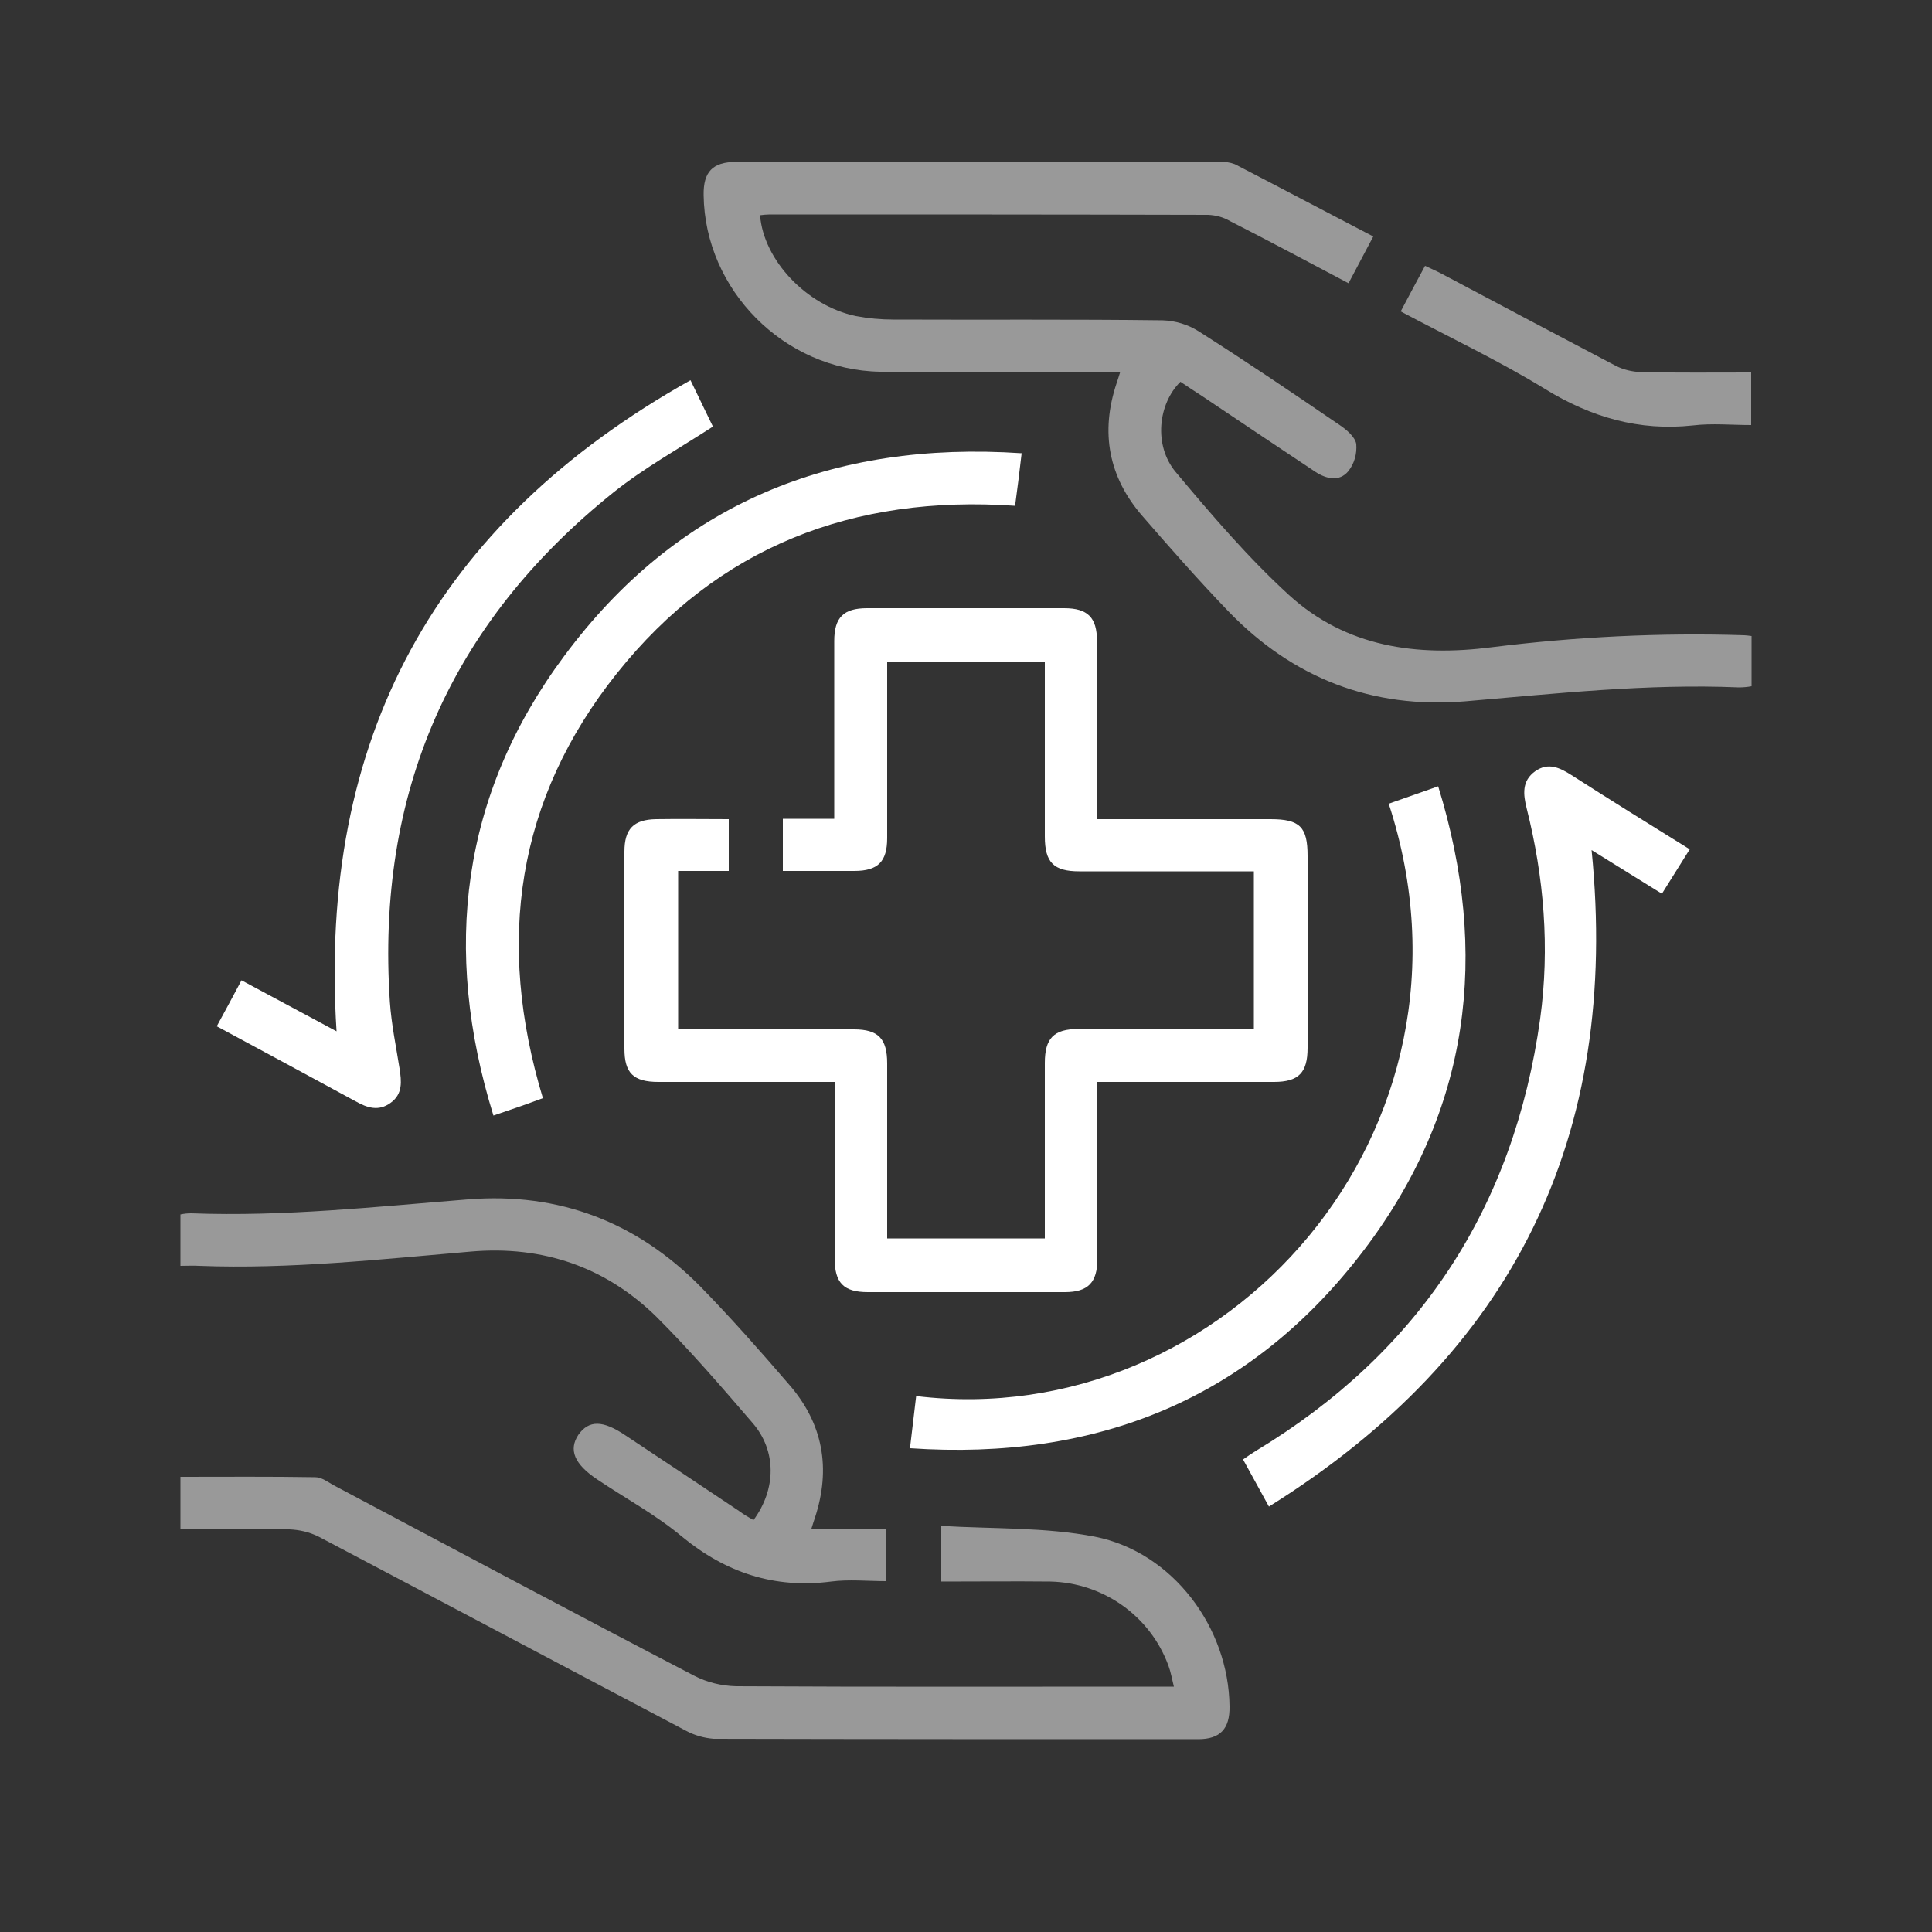
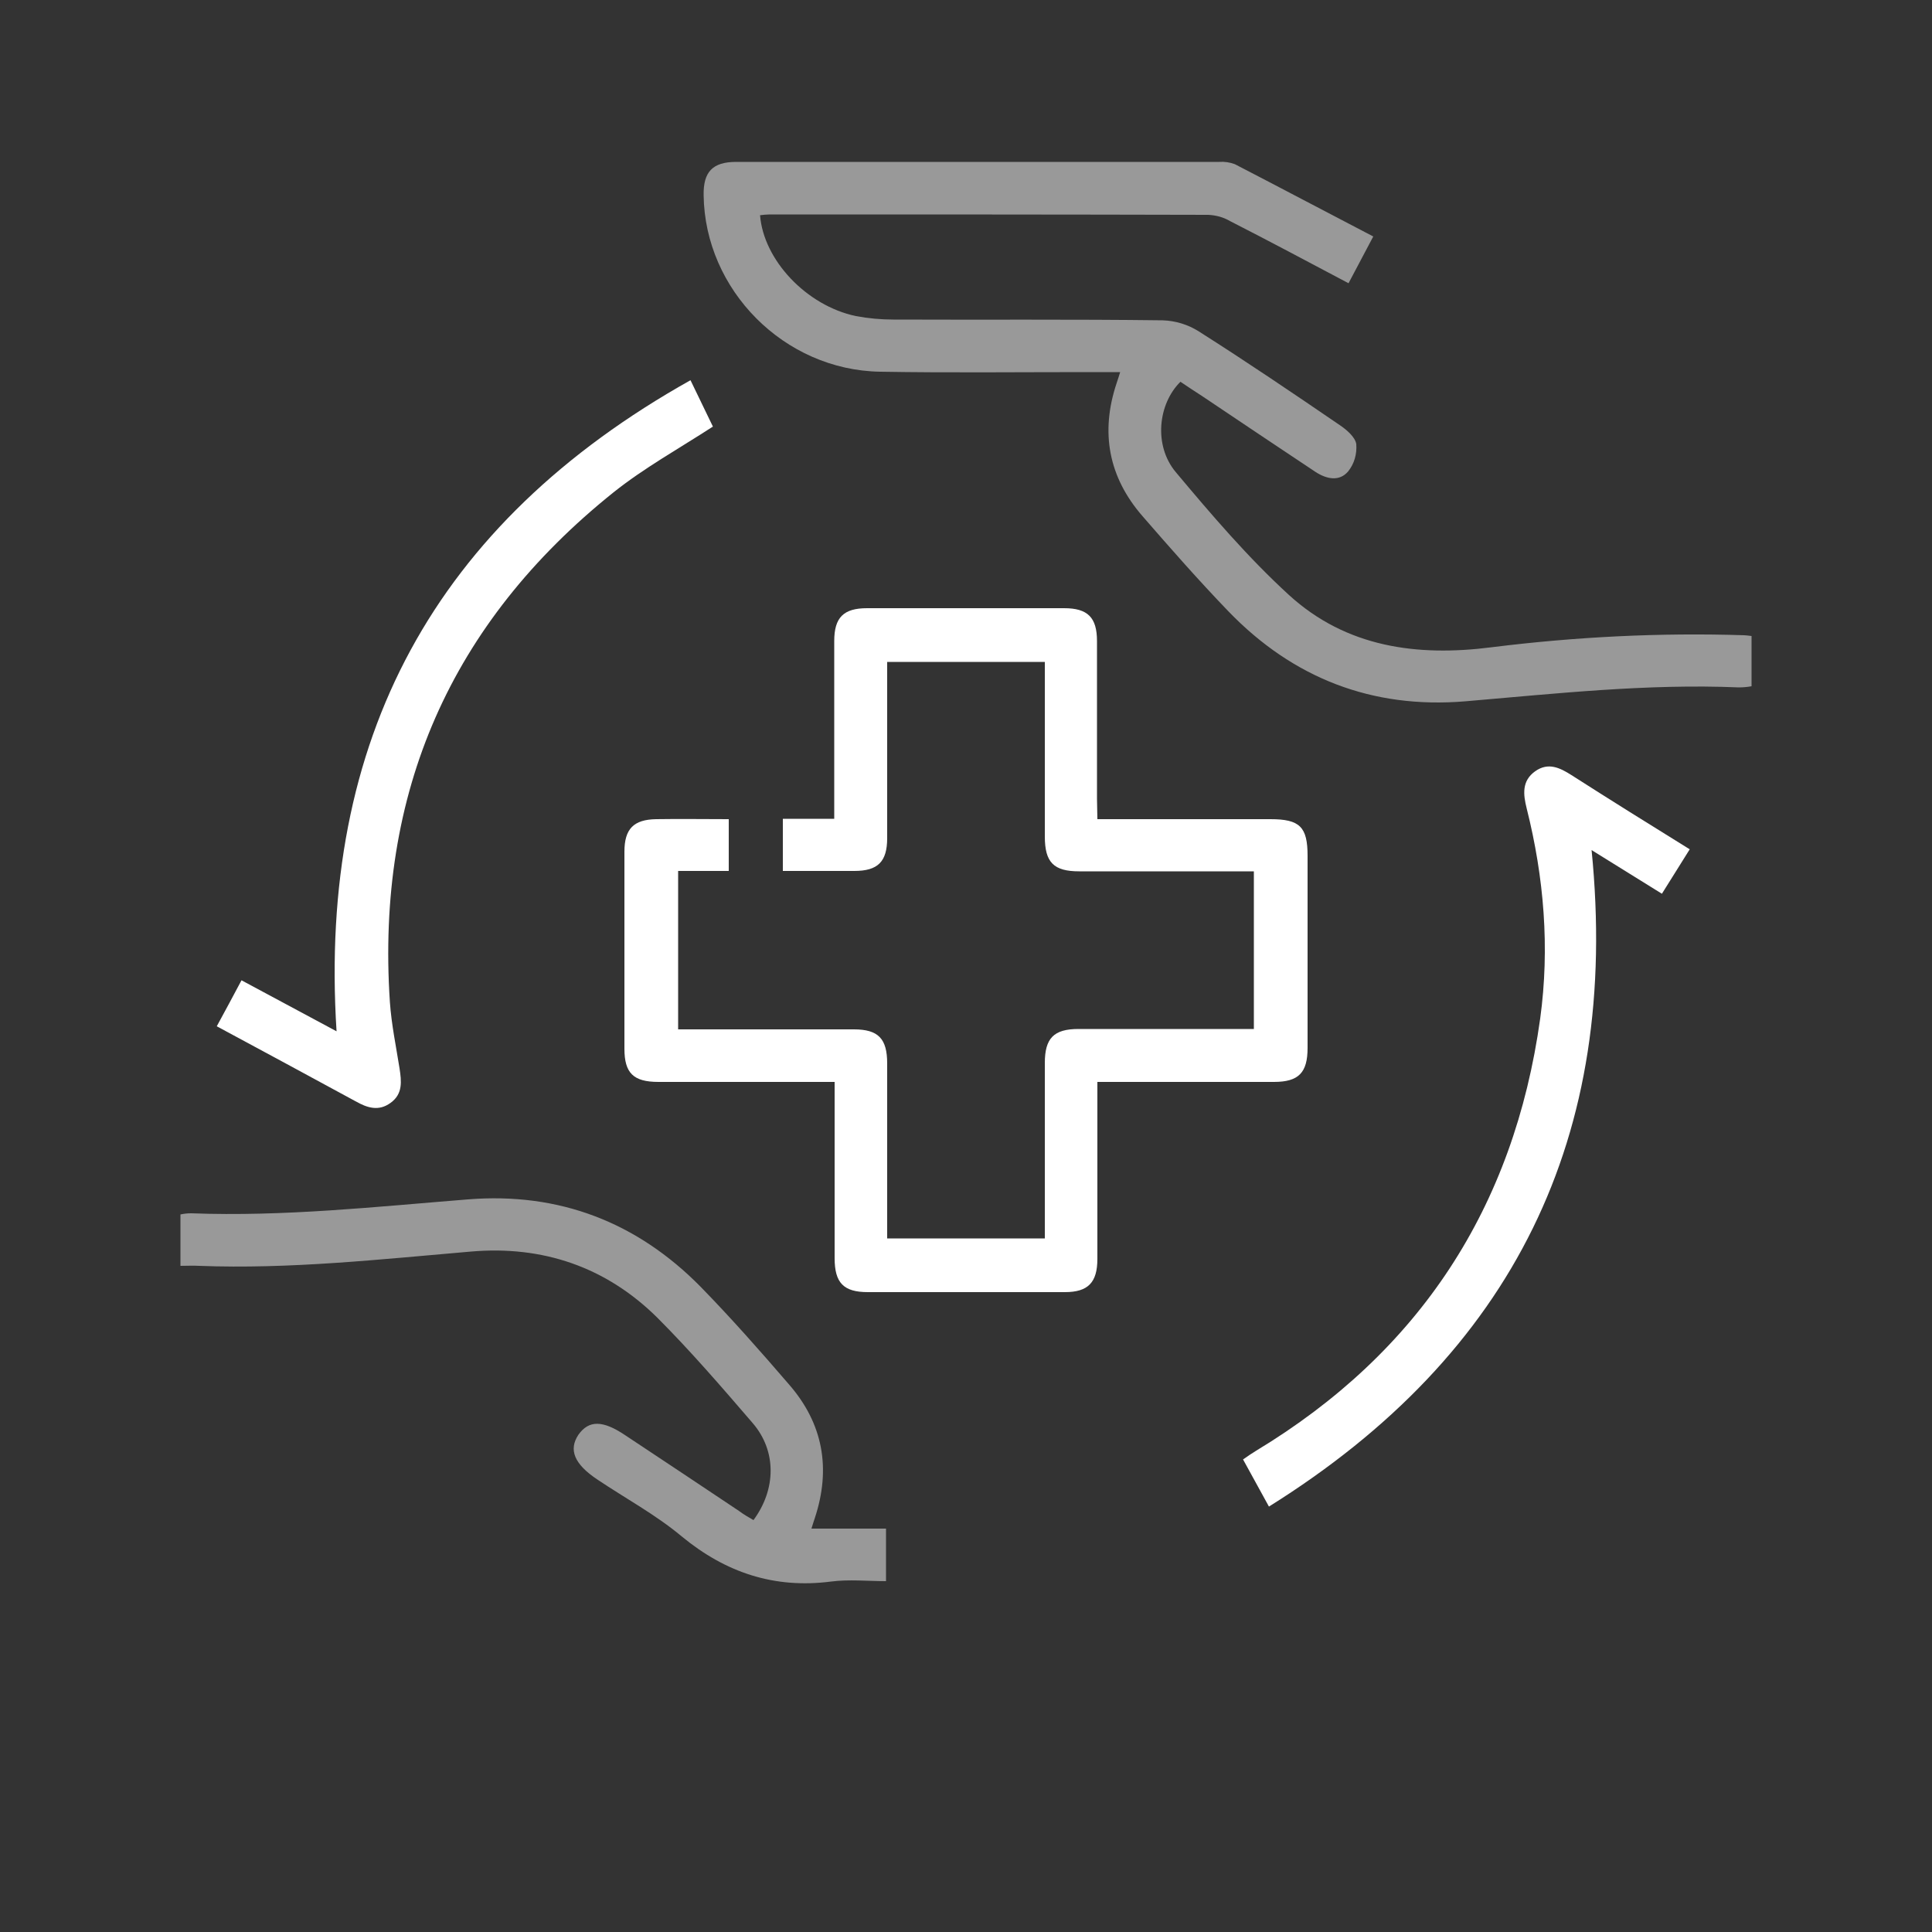
<svg xmlns="http://www.w3.org/2000/svg" version="1.1" id="Ebene_1" x="0px" y="0px" viewBox="0 0 500 500" style="enable-background:new 0 0 500 500;" xml:space="preserve">
  <rect x="0" y="0" width="500" height="500" fill="#333333" stroke="none" />
  <style type="text/css">
	.st0{fill:#FFFFFF;}
	.st1{opacity:0.5;fill:#FFFFFF;}
</style>
  <path class="st0" d="M284,212c15.3,0,30.1,0,44.8,0c7.6,0,9.6,2,9.6,9.5c0,16.6,0,33.2,0,49.7c0,6.4-2.3,8.8-8.7,8.8  c-15,0-30,0-45.7,0v4.6c0,13.8,0,27.5,0,41.2c0,6.1-2.4,8.6-8.4,8.6c-17,0-34,0-51,0c-6.3,0-8.6-2.4-8.6-8.8c0-15,0-30,0-45.6h-4.8  c-13.6,0-27.2,0-40.8,0c-6.5,0-8.8-2.3-8.8-8.6c0-17,0-34,0-51c0-5.9,2.4-8.3,8.2-8.4c6.2-0.1,12.4,0,18.8,0v13.4h-13.1v41h22.1  c7.8,0,15.6,0,23.4,0c6.3,0,8.6,2.4,8.6,8.8c0,15,0,30,0,45.3h40.8v-15.6c0-9.9,0-19.8,0-29.8c0-6.4,2.3-8.8,8.7-8.8  c15,0,30,0,45.4,0v-40.8h-4.4c-13.6,0-27.2,0-40.8,0c-6.6,0-8.9-2.3-8.9-9c0-13.5,0-26.9,0-40.4v-4.8h-40.8v4.4  c0,13.8,0,27.5,0,41.2c0,6.1-2.4,8.5-8.5,8.5c-6.1,0-12.1,0-18.5,0v-13.5h13.3v-4.8c0-13.7,0-27.5,0-41.2c0-6.1,2.4-8.5,8.5-8.5  c17,0,34,0,51,0c6.1,0,8.5,2.4,8.5,8.5c0,13.6,0,27.2,0,40.8L284,212z" />
  <path class="st1" d="M453.3,164.6v13c-1.1,0.2-2.2,0.3-3.3,0.3c-23.7-1-47.3,1.6-70.8,3.6c-24.1,2-44.6-6-61.3-23.3  c-7.7-8-15-16.3-22.2-24.6c-8.8-10.1-11-21.7-6.7-34.5c0.3-0.8,0.5-1.6,0.9-2.8h-9c-17.7,0-35.4,0.2-53.1-0.1  c-24.9-0.4-45.4-21.2-45.7-45.7c-0.1-6,2.3-8.6,8.4-8.6c41.7,0,83.3,0,125,0c1.4-0.1,2.8,0.1,4.1,0.6c11.8,6.1,23.5,12.3,35.8,18.7  l-6.4,12.1c-10.4-5.5-20.5-10.9-30.7-16.1c-1.7-1-3.6-1.5-5.6-1.6c-37.8-0.1-75.7-0.1-113.5-0.1c-0.8,0-1.7,0.1-2.5,0.2  c0.9,11.6,12,23.4,24.8,26.1c3.2,0.6,6.5,0.9,9.7,0.9c23.2,0.1,46.5-0.1,69.7,0.2c3.3,0.1,6.6,1.1,9.4,2.9  c12.3,7.8,24.4,16,36.4,24.2c1.8,1.2,4,3.1,4.3,4.9c0.2,2.6-0.5,5.1-2.1,7.1c-2.3,2.7-5.6,2-8.5,0.1c-9.8-6.5-19.6-13.1-29.3-19.6  c-1.9-1.2-3.8-2.5-5.6-3.7c-5.8,5.7-7,16.5-1.2,23.4c9.3,11.1,18.7,22.1,29.3,31.8c14.8,13.5,33.1,16,52.5,13.5  c21.7-2.7,43.5-3.8,65.3-3.1C451.9,164.4,452.4,164.5,453.3,164.6z" />
-   <path class="st1" d="M46.7,395.7v-13.5c11.8,0,23.3-0.1,34.9,0.1c1.6,0,3.2,1.2,4.6,2c31.1,16.5,62.2,33.1,93.5,49.4  c3.3,1.7,7,2.6,10.8,2.7c36,0.2,72,0.1,108,0.1h5.3c-0.5-2-0.8-3.8-1.4-5.4c-4.7-12.9-16.9-21.5-30.6-21.8c-9.3-0.1-18.7,0-28.2,0  v-14.4c13.4,0.8,26.9,0.3,39.8,2.8c20.1,4,34.6,23.5,34.8,43.9c0.1,5.8-2.4,8.5-8.1,8.5c-41.8,0-83.6,0-125.4-0.1  c-2.5-0.2-5-0.9-7.2-2.1c-31.7-16.7-63.3-33.5-95-50.2c-2.4-1.2-5-1.8-7.6-1.9C65.5,395.5,56.3,395.7,46.7,395.7z" />
  <path class="st1" d="M195,393.4c5.9-8,6-17.9-0.2-25.1c-8-9.3-16.1-18.7-24.8-27.4c-13.2-13-29.5-18.6-48.1-17  c-23.4,2-46.8,4.6-70.4,3.7c-1.5-0.1-3,0-4.8,0v-13.3c0.9-0.2,1.8-0.3,2.8-0.3c24,0.9,47.8-1.7,71.6-3.6  c23.6-1.9,43.8,5.9,60.3,22.7c7.9,8.1,15.4,16.6,22.8,25.2c8.8,10.1,10.9,21.7,6.7,34.5c-0.3,0.8-0.5,1.6-0.9,2.8h19.3v13.6  c-4.7,0-9.6-0.5-14.2,0.1c-14.7,1.9-27.3-2.3-38.7-11.7c-6.7-5.6-14.5-9.8-21.8-14.7c-6-4-7.5-7.7-4.9-11.6  c2.7-3.8,6.3-3.8,12.2,0.2c9.8,6.5,19.6,13,29.3,19.5C192.4,391.9,193.6,392.6,195,393.4z" />
  <path class="st0" d="M178.7,98.4l5.8,12c-8.8,5.7-17.8,10.7-25.7,17c-42.2,33.8-61.5,77.8-57.9,131.9c0.4,5.8,1.6,11.5,2.5,17.2  c0.5,3.3,0.9,6.6-2.3,8.9c-3.1,2.3-6.1,1.3-9.1-0.4c-11.8-6.4-23.6-12.8-35.9-19.4c2.2-4,4.2-7.8,6.4-11.9l24.6,13.2  C82.3,191.3,112.5,135.5,178.7,98.4z" />
-   <path class="st0" d="M264.4,117.3c-0.6,5.1-1.1,9.3-1.7,13.6c-41.9-2.9-76.9,10.6-103,43.3s-31.4,69.6-19.2,110  c-2,0.7-4,1.5-6.1,2.2c-2.1,0.7-4,1.4-6.7,2.3c-13.3-42.9-8.4-83,18.3-118.9C175.2,130.4,215.3,114,264.4,117.3z" />
-   <path class="st0" d="M359.4,208l12.8-4.5c13.4,43.4,8.2,83.9-19.2,120c-29.2,38.5-69,54.6-117.5,51.3c0.6-5,1.1-9.2,1.6-13.5  C317.1,371,387.1,292.6,359.4,208z" />
  <path class="st0" d="M437.3,219.8l-7.2,11.5L411.9,220c7.4,74-20.1,130.3-83.5,169.9c-2.4-4.4-4.5-8.2-6.7-12.2  c1.3-0.9,2.3-1.6,3.3-2.2c42.4-25.6,66.8-63,73.6-111.9c2.5-18.3,1-36.5-3.5-54.4c-0.9-3.6-1.3-7.1,2.2-9.6c3.4-2.4,6.4-0.9,9.4,1  C416.7,207,426.8,213.3,437.3,219.8z" />
-   <path class="st1" d="M362.5,80.6c2.2-4.2,4.2-7.9,6.3-11.8c1.7,0.8,3.1,1.4,4.4,2.1c15,8,30,15.9,45,23.8c2,1,4.2,1.5,6.4,1.6  c9.4,0.2,18.9,0.1,28.6,0.1V110c-5,0-10.1-0.5-15.1,0.1c-13.9,1.5-26.3-2.1-38.2-9.4C388,93.4,375.3,87.4,362.5,80.6z" />
</svg>